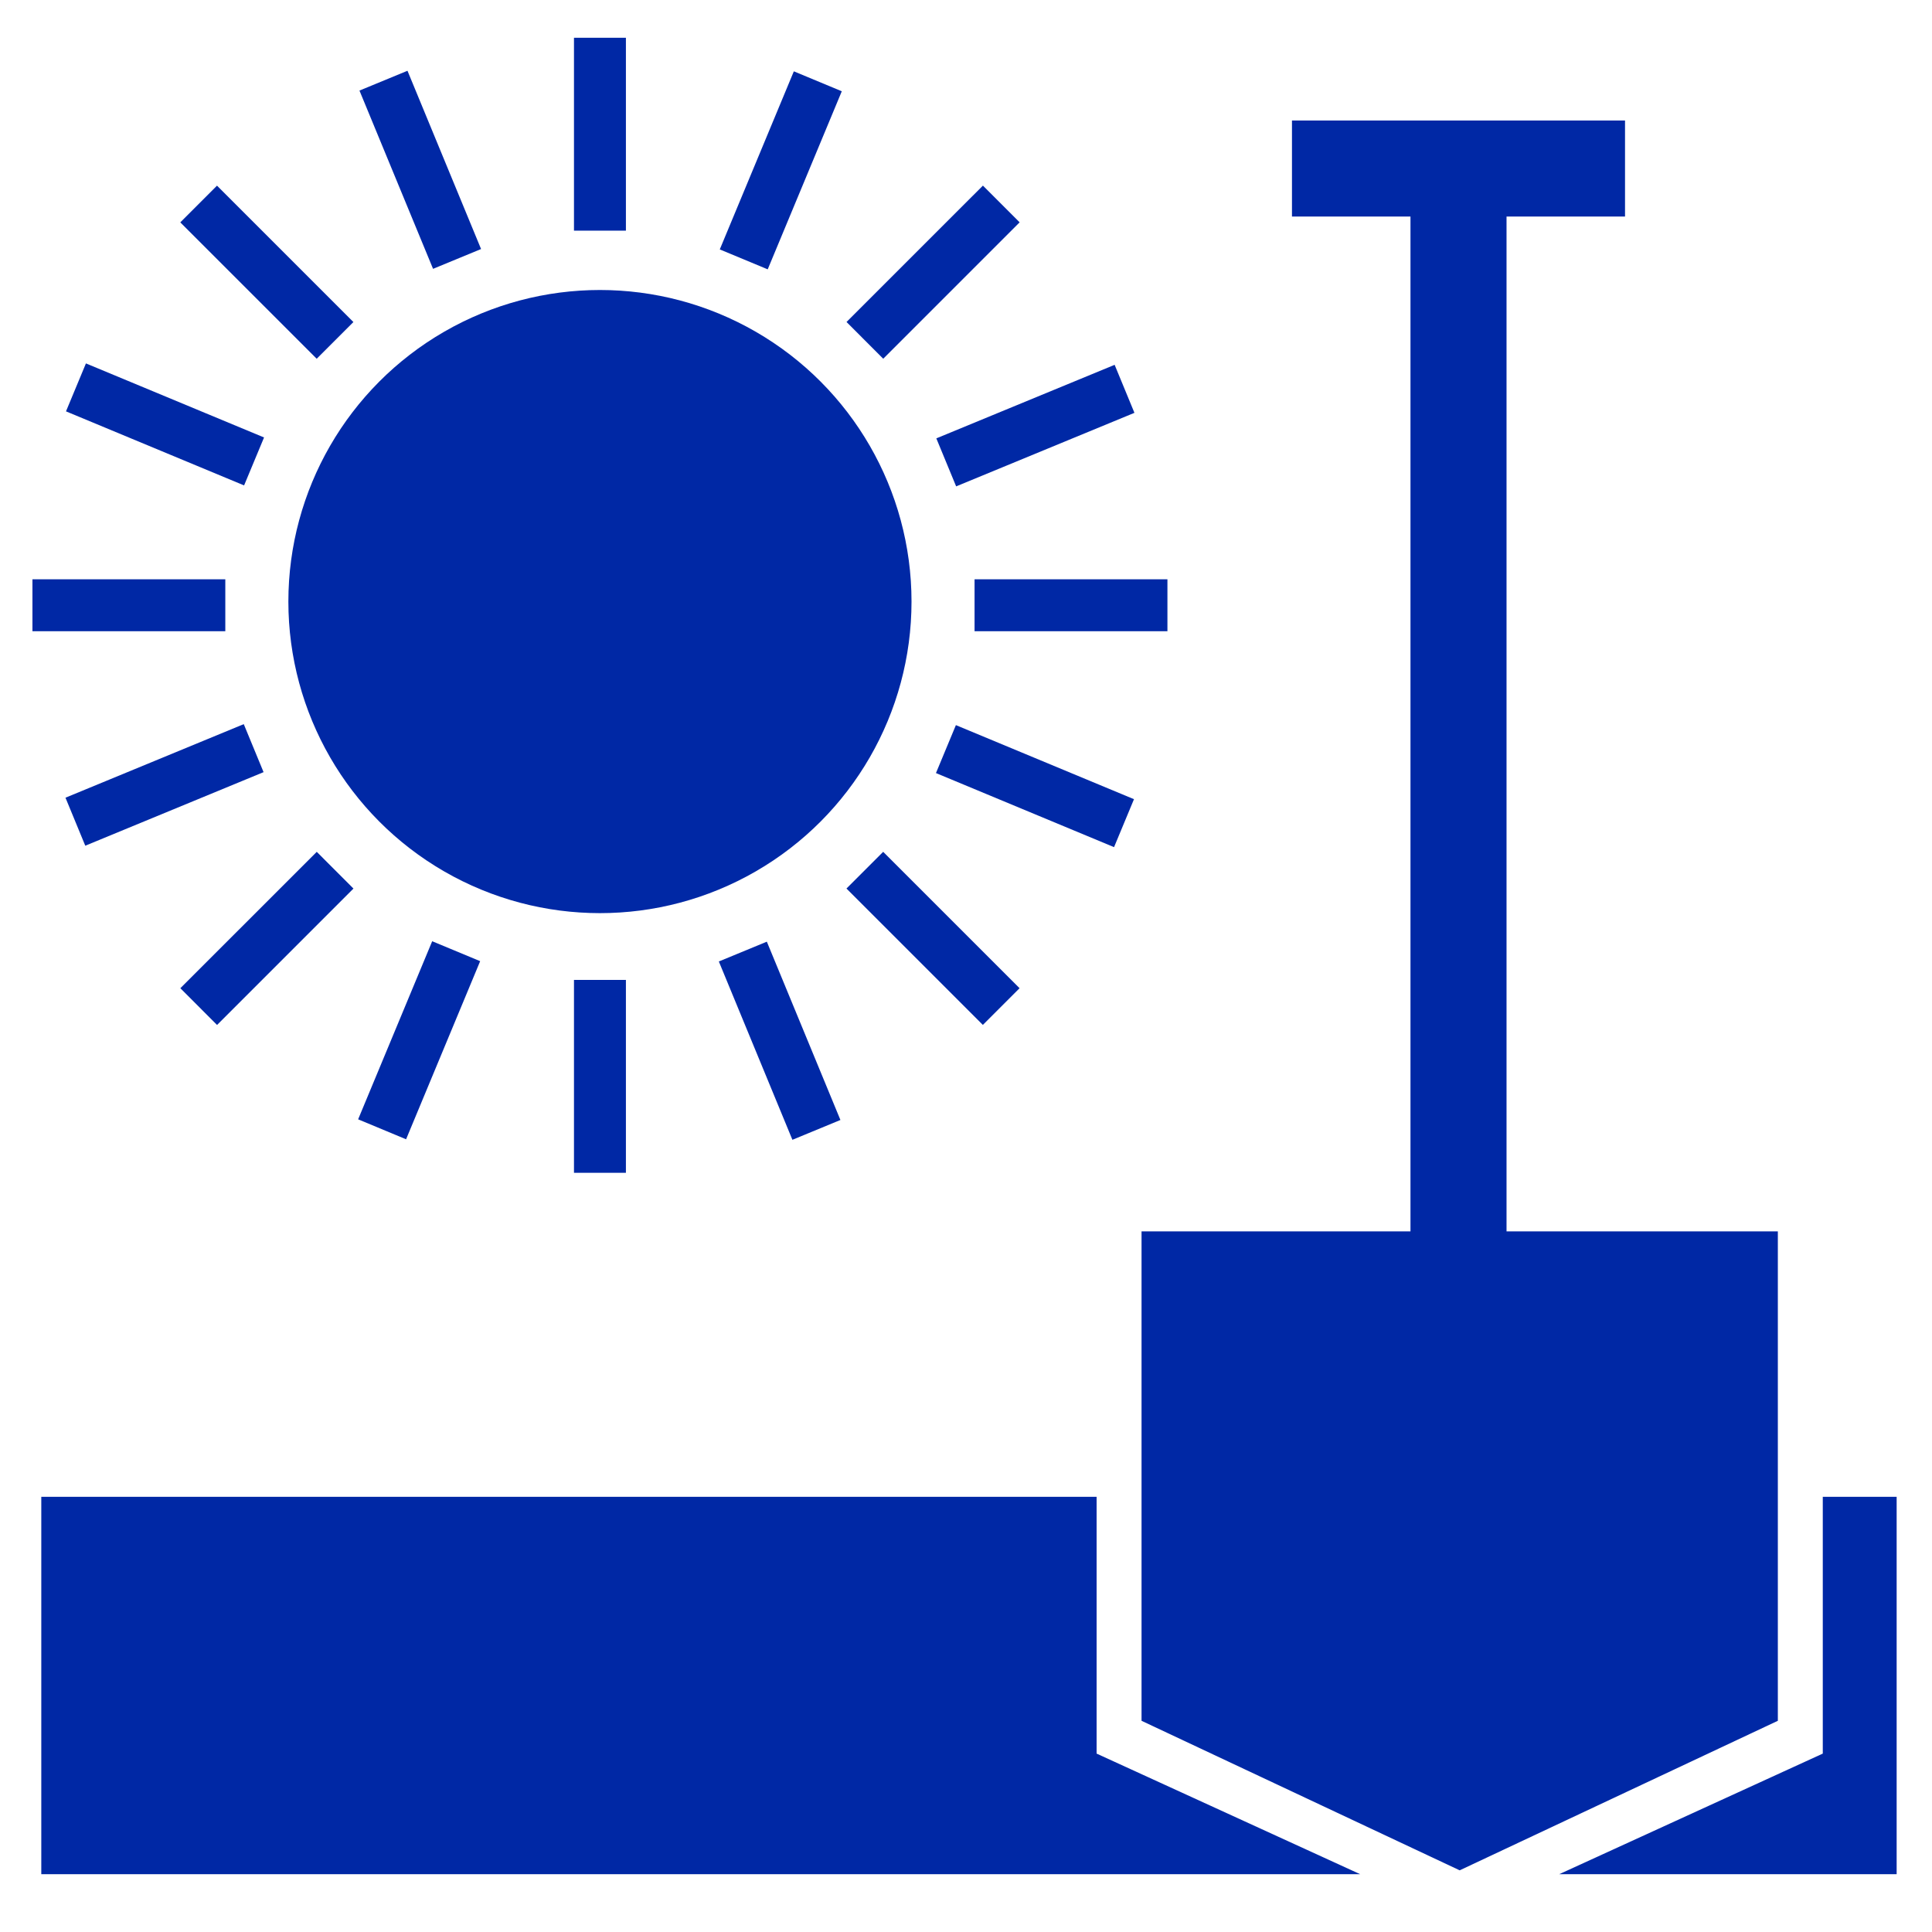
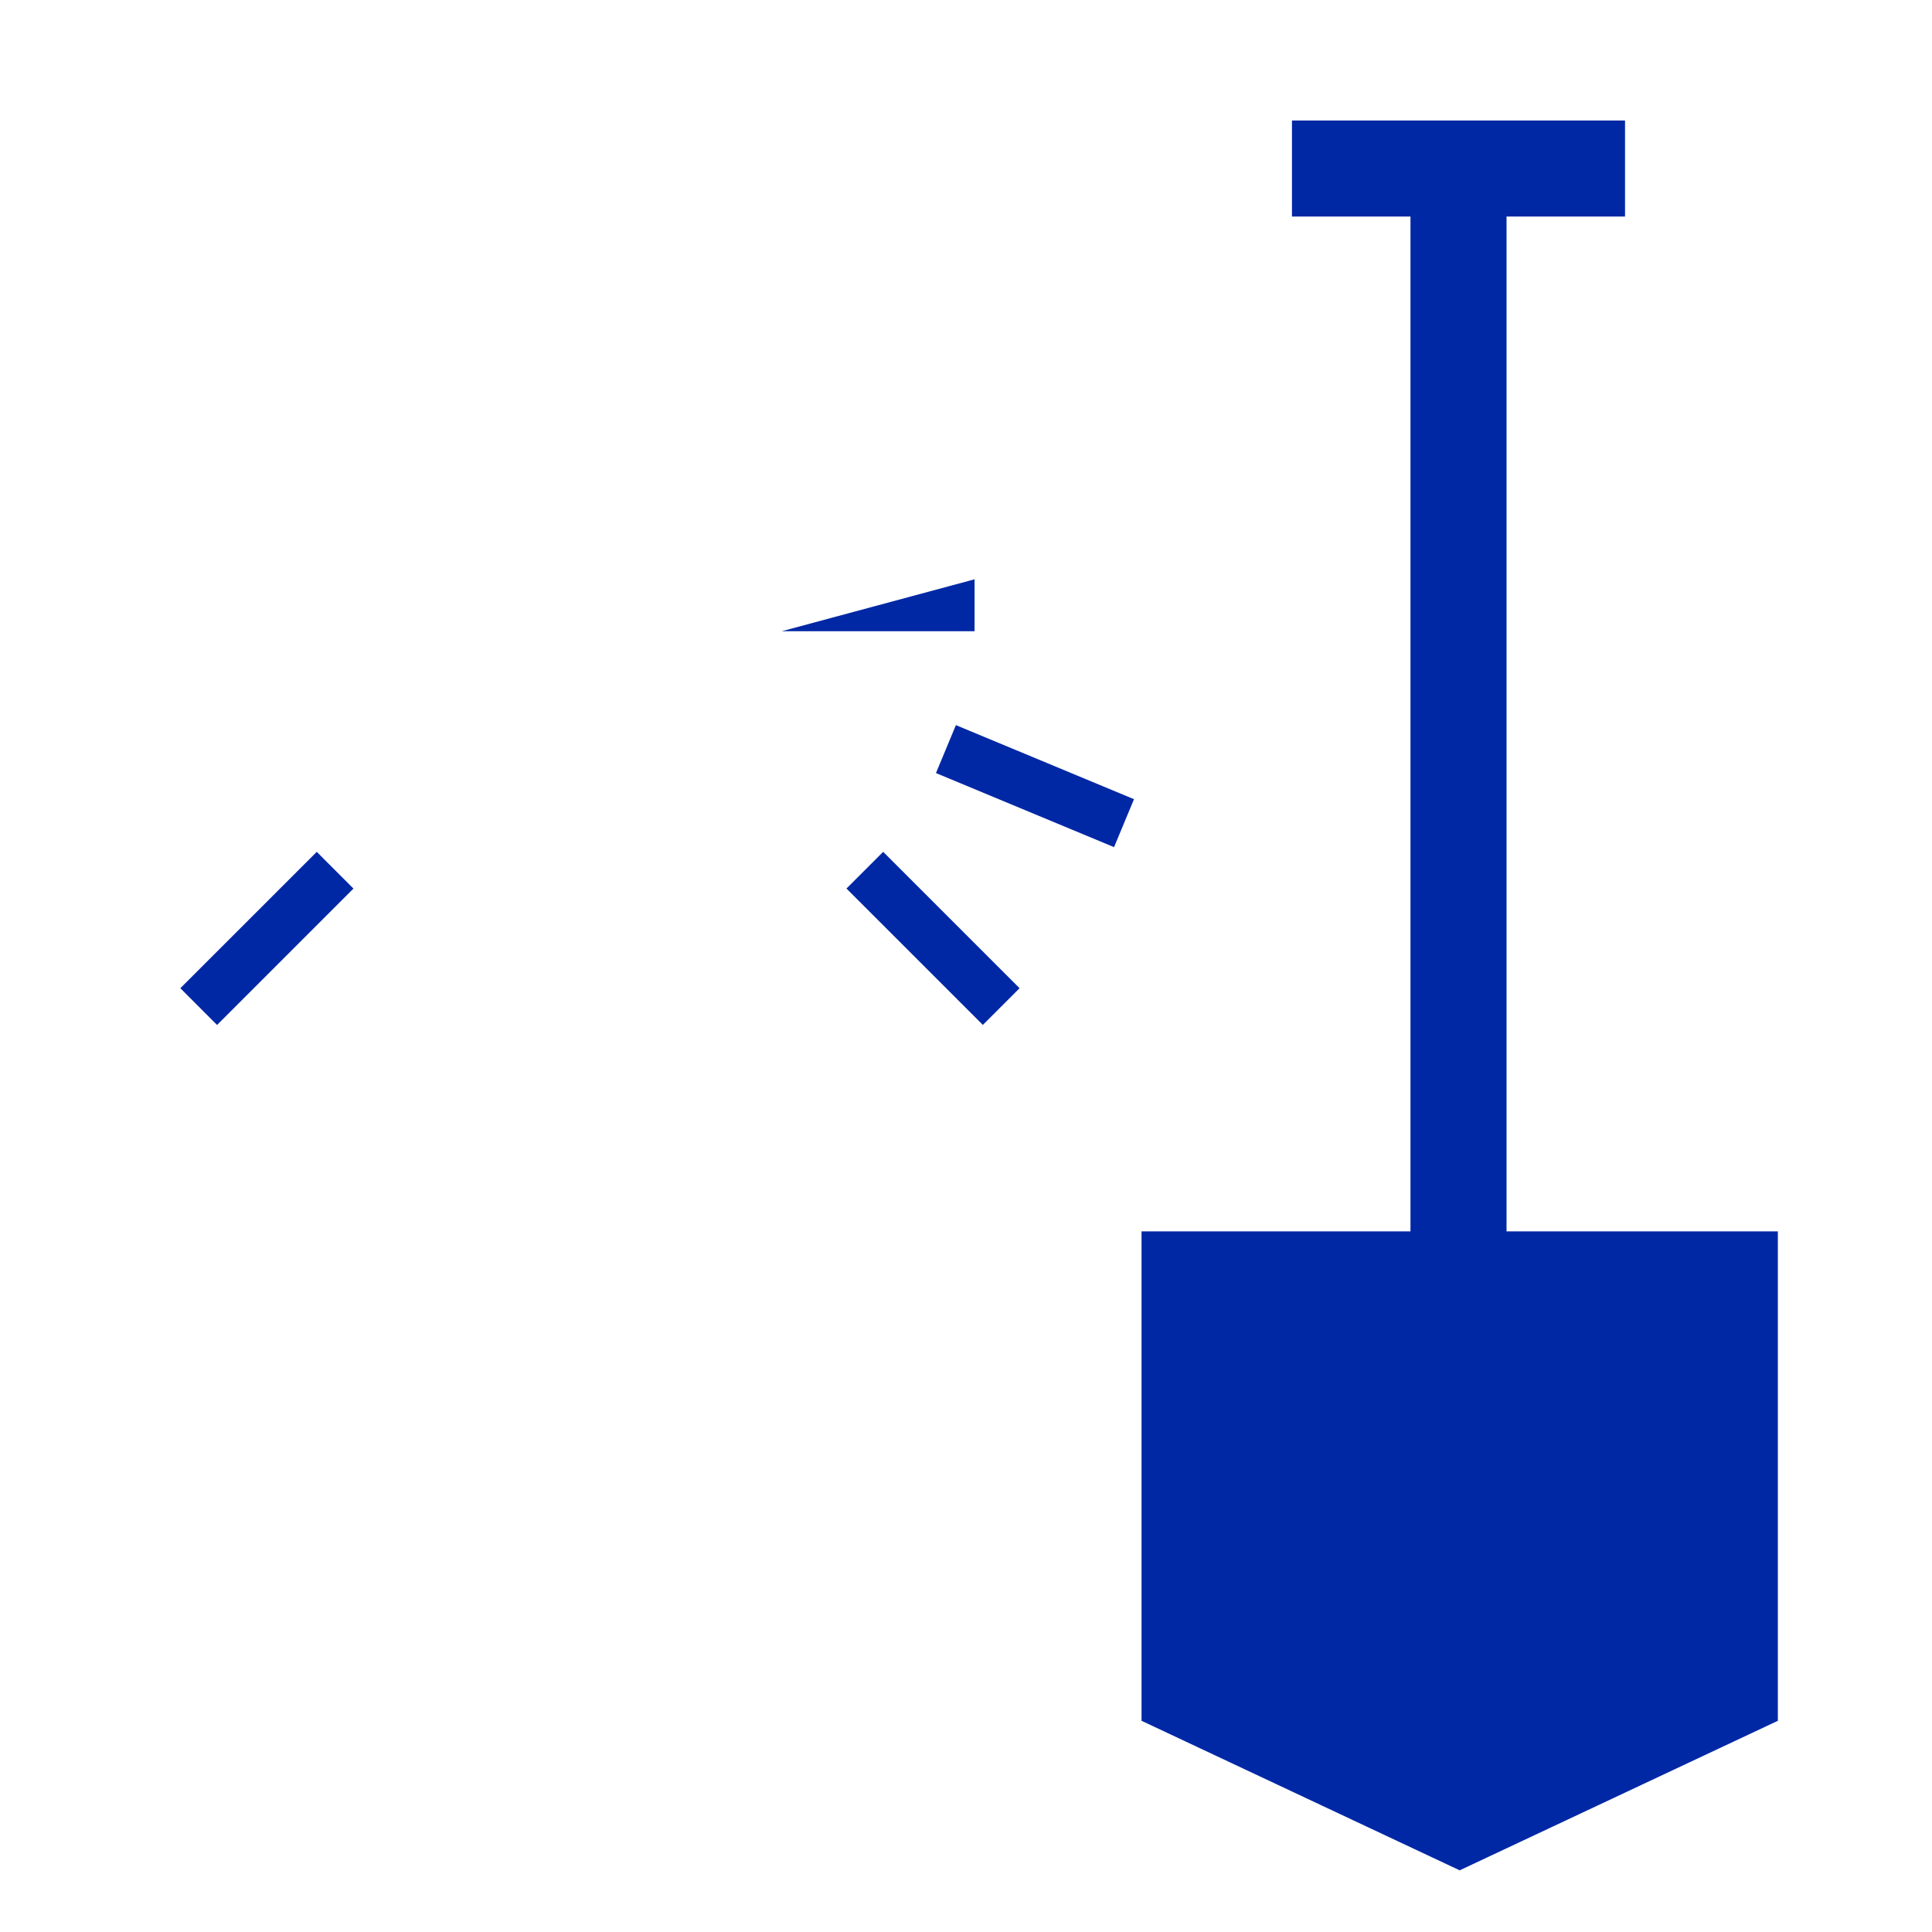
<svg xmlns="http://www.w3.org/2000/svg" viewBox="0 0 100 100" fill="#0028a5">
-   <path d="M43.813 45.99l1.9-1.9 7.06 7.059-1.9 1.9zM9.335 51.15l7.06-7.059 1.9 1.901-7.06 7.06zM48.445 40.014l1.032-2.482 9.218 3.834-1.032 2.482zM50.443 29.985h9.983v2.688h-9.983z" />
-   <circle cx="31.053" cy="31.137" r="16.127" />
-   <path d="M37.207 49.766l2.484-1.025L43.5 57.97l-2.485 1.026zM18.537 57.936l3.833-9.218 2.483 1.032-3.834 9.219zM29.709 50.72h2.688v9.983h-2.688zM3.389 41.289l9.228-3.808 1.025 2.485-9.228 3.808zM1.679 29.985h9.983v2.688H1.679zM3.416 21.292l1.032-2.482 9.219 3.833-1.033 2.482zM94.347 77.475v13.291l-13.645 6.243H98.17V77.475zM56.76 77.475H2.137v19.534h68.267L56.76 90.766zM9.332 11.51l1.9-1.901 7.06 7.059-1.9 1.9zM48.464 22.69l9.229-3.807 1.025 2.485-9.228 3.807zM37.256 12.91l3.833-9.218 2.482 1.032-3.834 9.217zM18.606 4.688l2.485-1.025L24.9 12.89l-2.485 1.025zM43.816 16.666l7.06-7.059 1.9 1.901-7.06 7.06zM29.709 1.955h2.688v9.983h-2.688z" />
+   <path d="M43.813 45.99l1.9-1.9 7.06 7.059-1.9 1.9zM9.335 51.15l7.06-7.059 1.9 1.901-7.06 7.06zM48.445 40.014l1.032-2.482 9.218 3.834-1.032 2.482zM50.443 29.985v2.688h-9.983z" />
  <path d="M92.021 63.737H77.978V11.209h6.133V6.238H66.872v4.971h6.134v52.528h-13.92v25.331l16.467 7.74 16.468-7.74z" />
</svg>